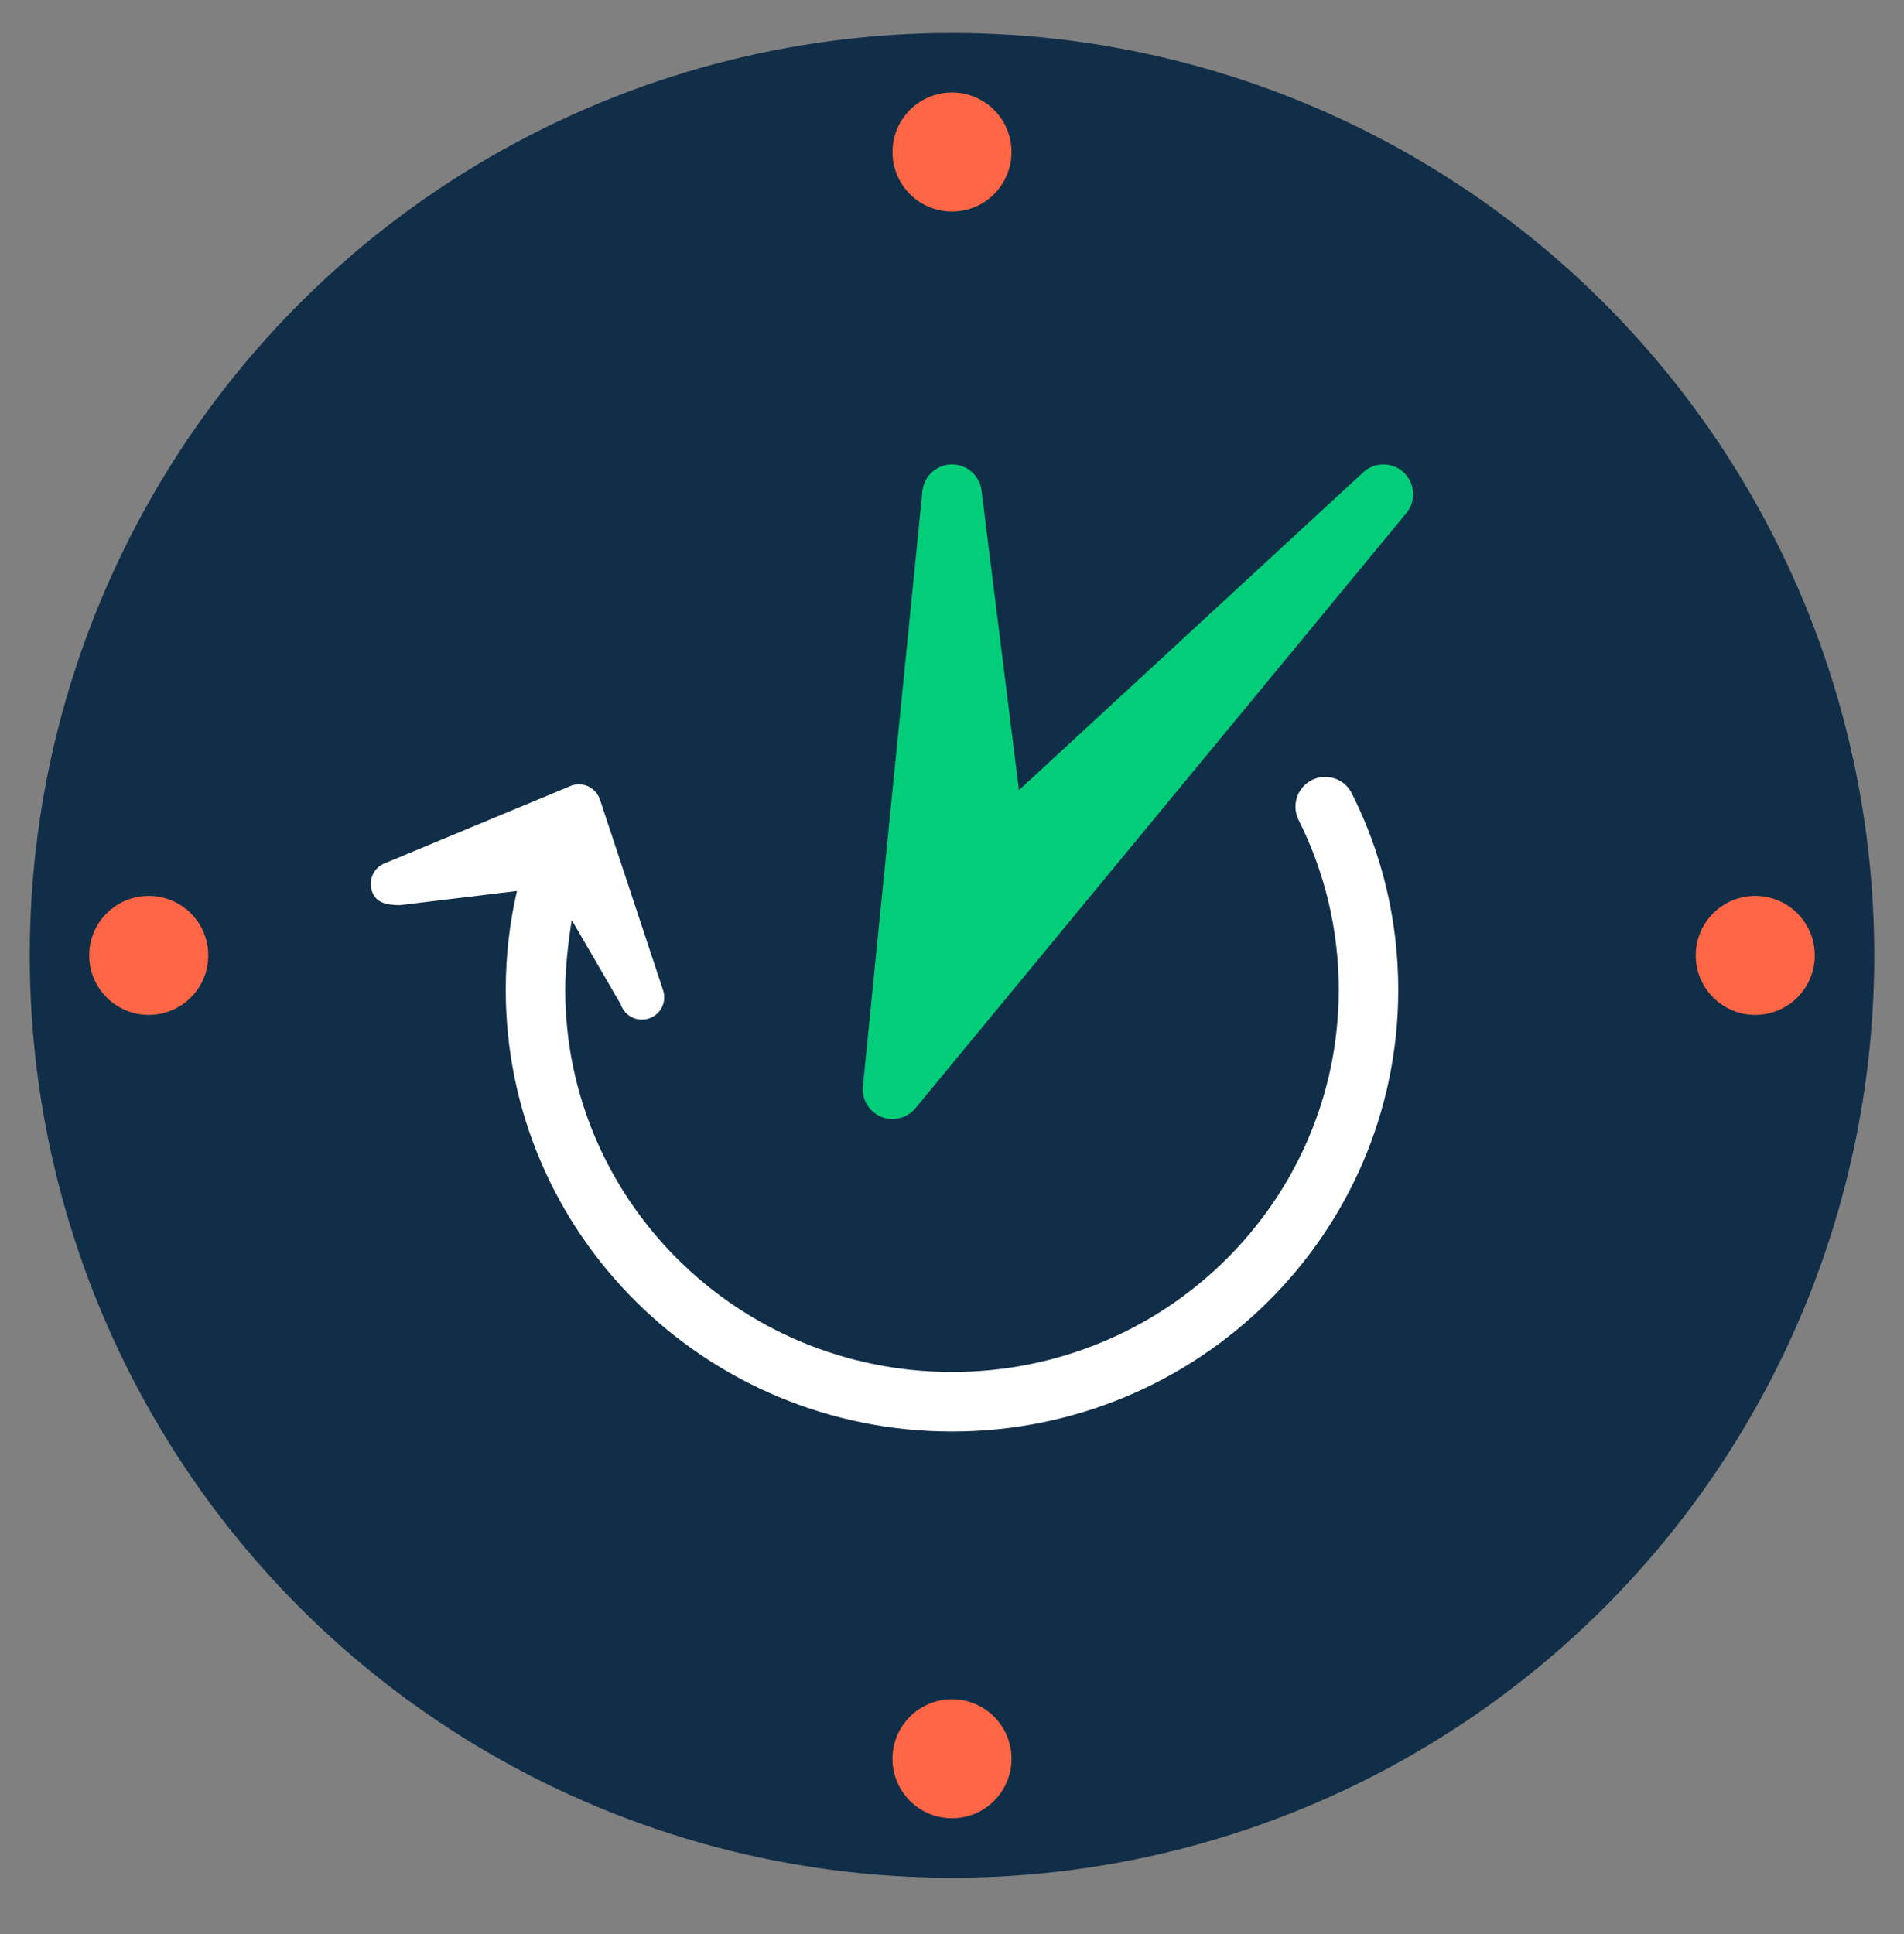
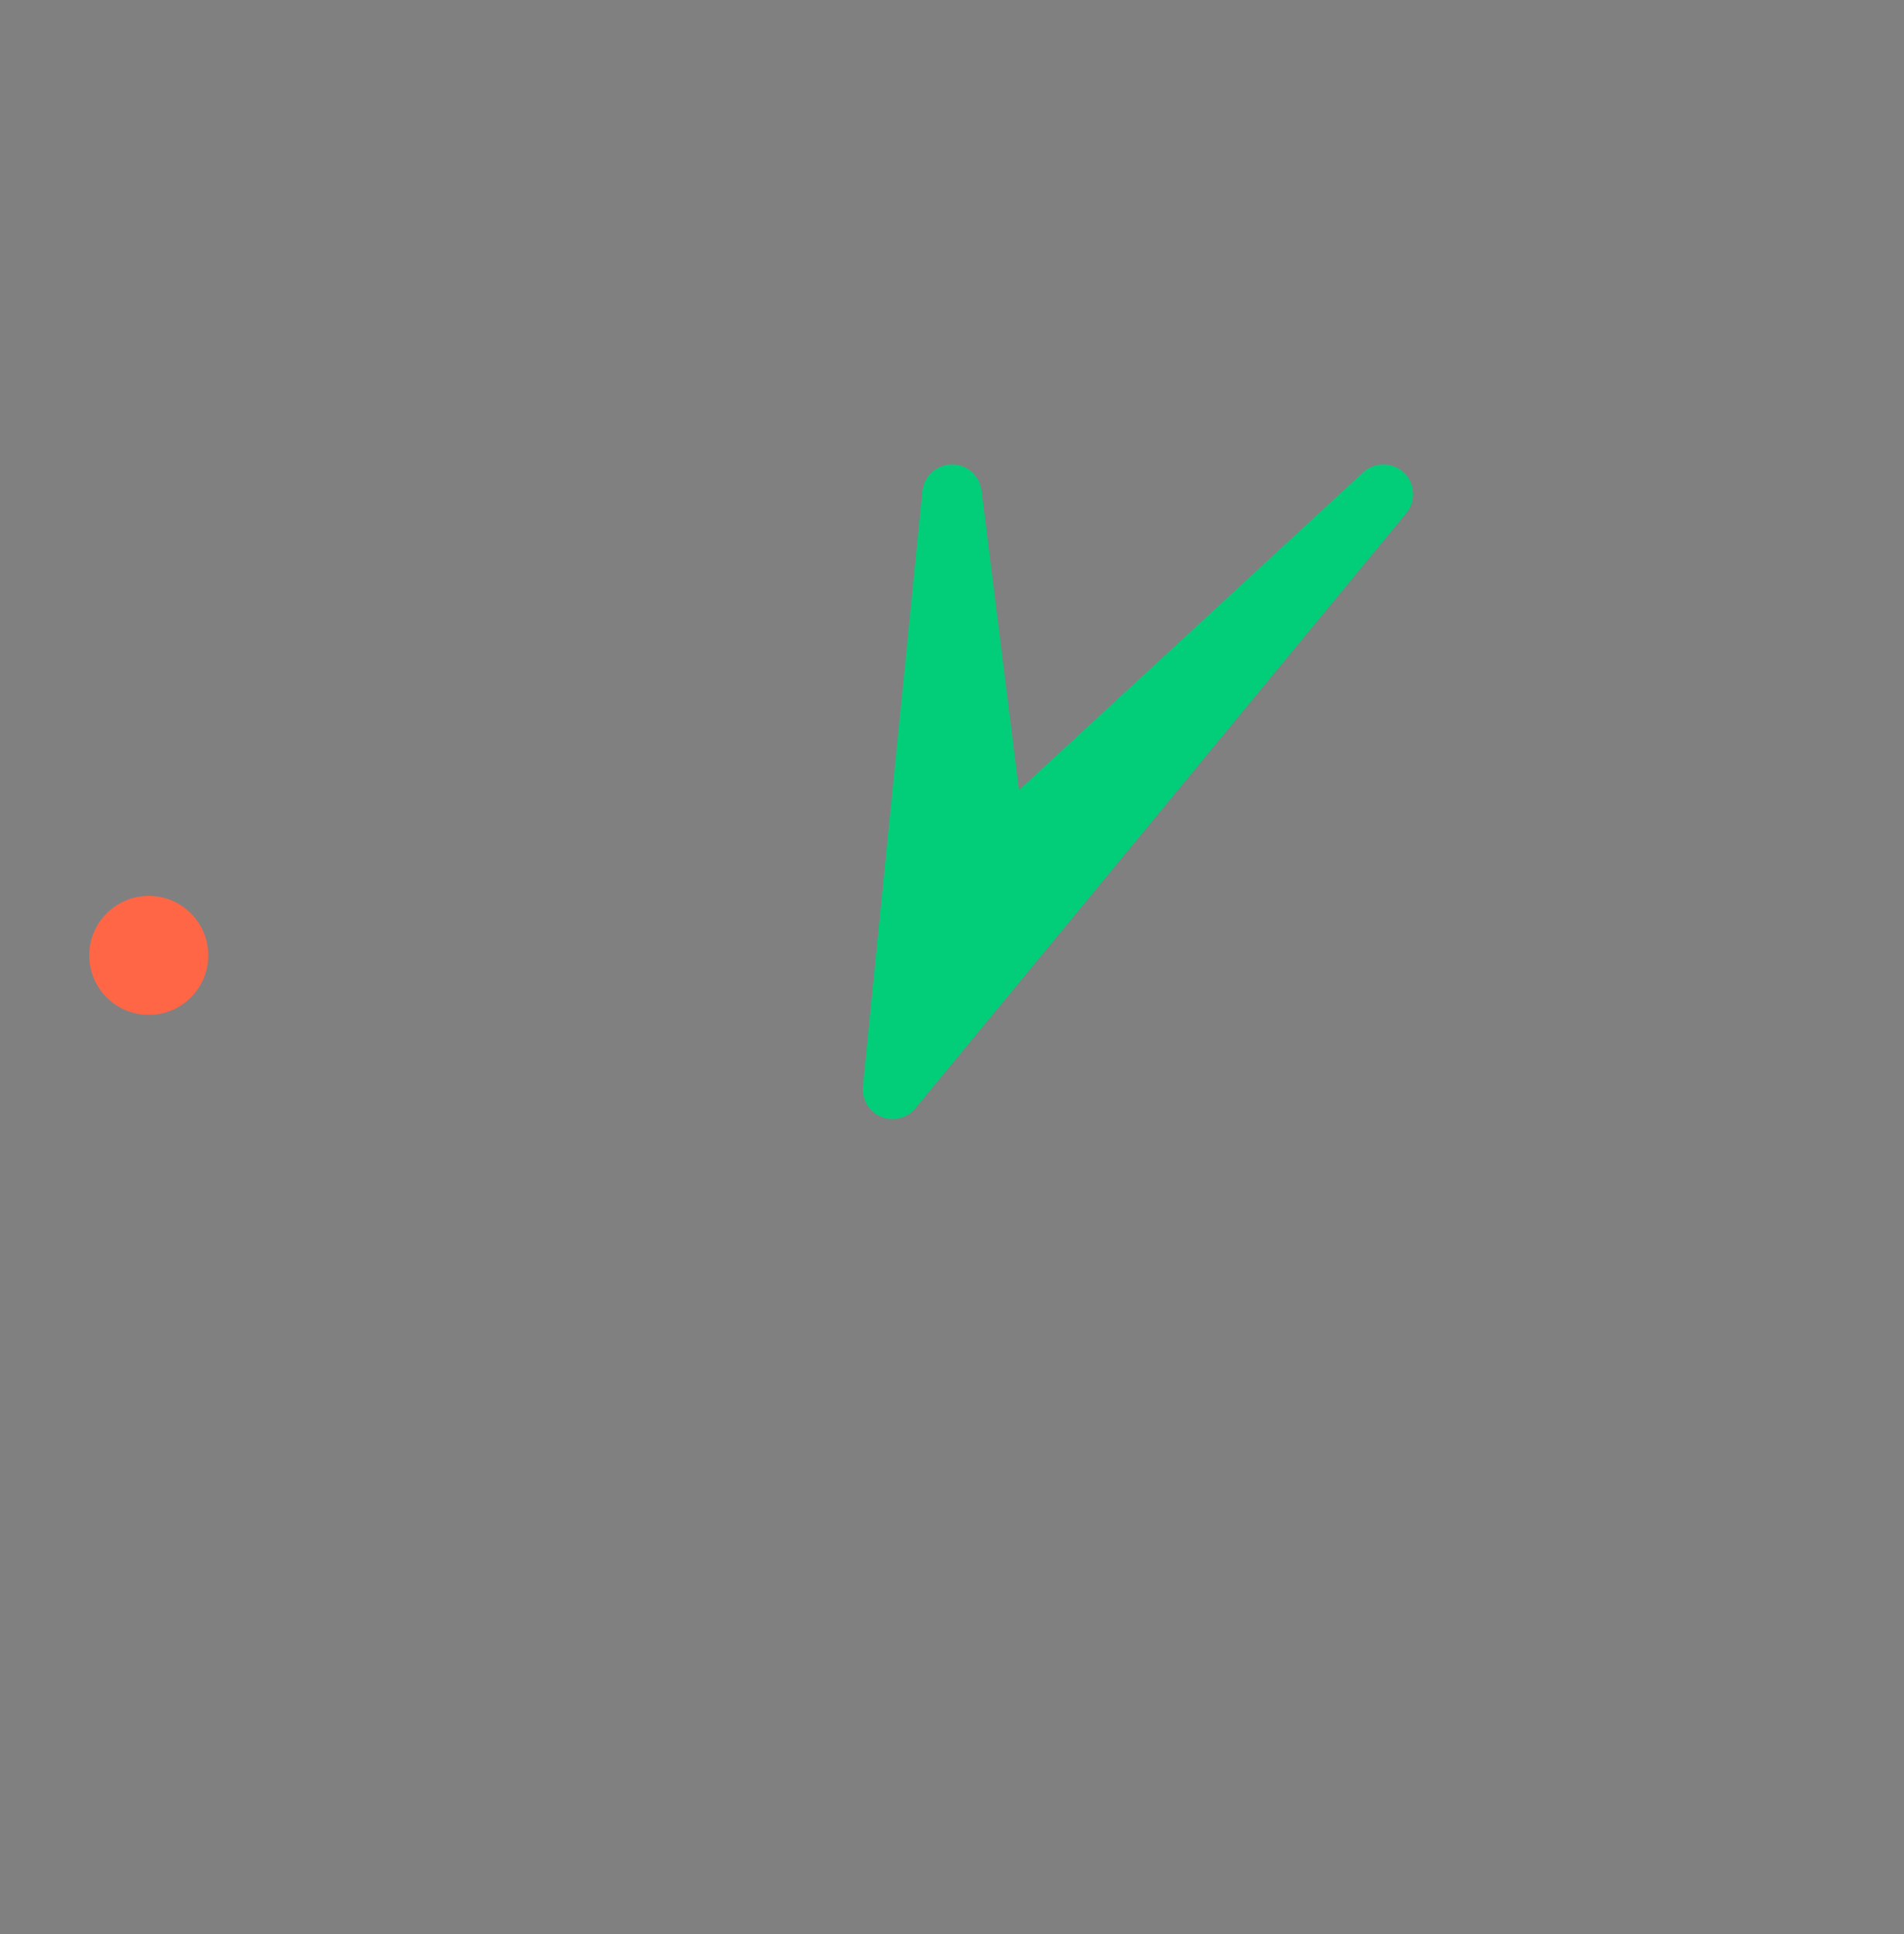
<svg xmlns="http://www.w3.org/2000/svg" width="64" height="65" viewBox="0 0 64 65" fill="none">
  <rect x="0" y="0" width="64" height="65" fill="#808080" stroke="none" />
-   <circle cx="32" cy="32.109" r="31" fill="#112E48" />
-   <path d="M45.438 26.661C45.19 26.167 44.589 25.968 44.096 26.216C43.602 26.464 43.403 27.065 43.651 27.559C44.514 29.276 45 31.213 45 33.263C45 40.348 39.19 46.11 32 46.11C24.81 46.11 19 40.348 19 33.263C19 32.543 19.105 31.61 19.22 30.922L20.865 33.753C20.995 34.146 21.42 34.36 21.813 34.229C22.206 34.099 22.419 33.675 22.289 33.282L20.167 26.874C20.037 26.481 19.613 26.267 19.22 26.398L12.976 28.996C12.583 29.126 12.37 29.55 12.5 29.944C12.63 30.337 12.976 30.42 13.448 30.42L17.377 29.944C17.13 31.012 17 32.123 17 33.263C17 41.473 23.726 48.11 32 48.11C40.274 48.11 47 41.473 47 33.263C47 30.893 46.438 28.65 45.438 26.661Z" fill="white" />
  <path d="M30 36.609L46.5 16.609L33.5 28.609L32 16.609L30 36.609Z" fill="#02CE79" stroke="#02CE79" stroke-width="2" stroke-linecap="round" stroke-linejoin="round" />
-   <circle cx="32" cy="5.109" r="2" fill="#FF6646" />
-   <circle cx="32" cy="59.109" r="2" fill="#FF6646" />
  <circle cx="5" cy="32.109" r="2" transform="rotate(-90 5 32.109)" fill="#FF6646" />
-   <circle cx="59" cy="32.109" r="2" transform="rotate(-90 59 32.109)" fill="#FF6646" />
</svg>